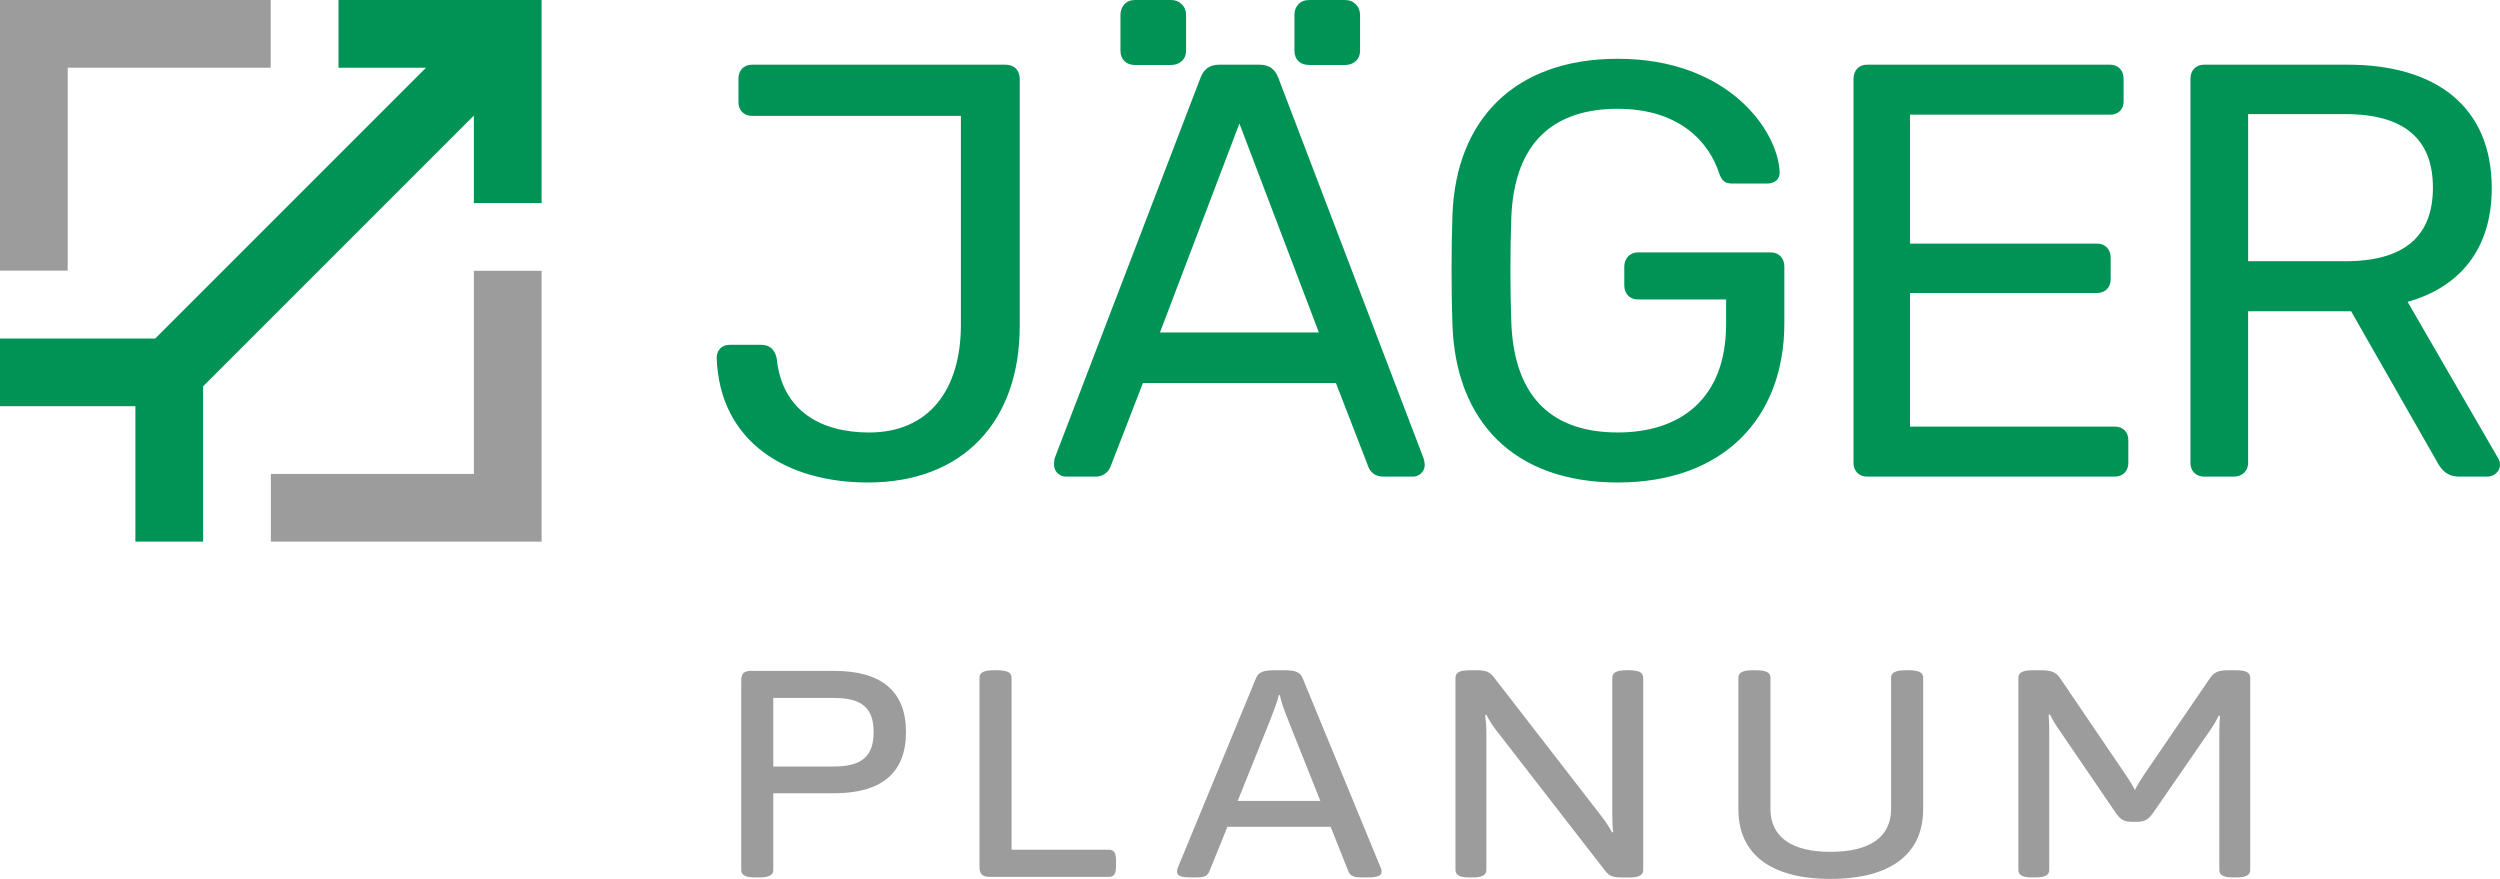
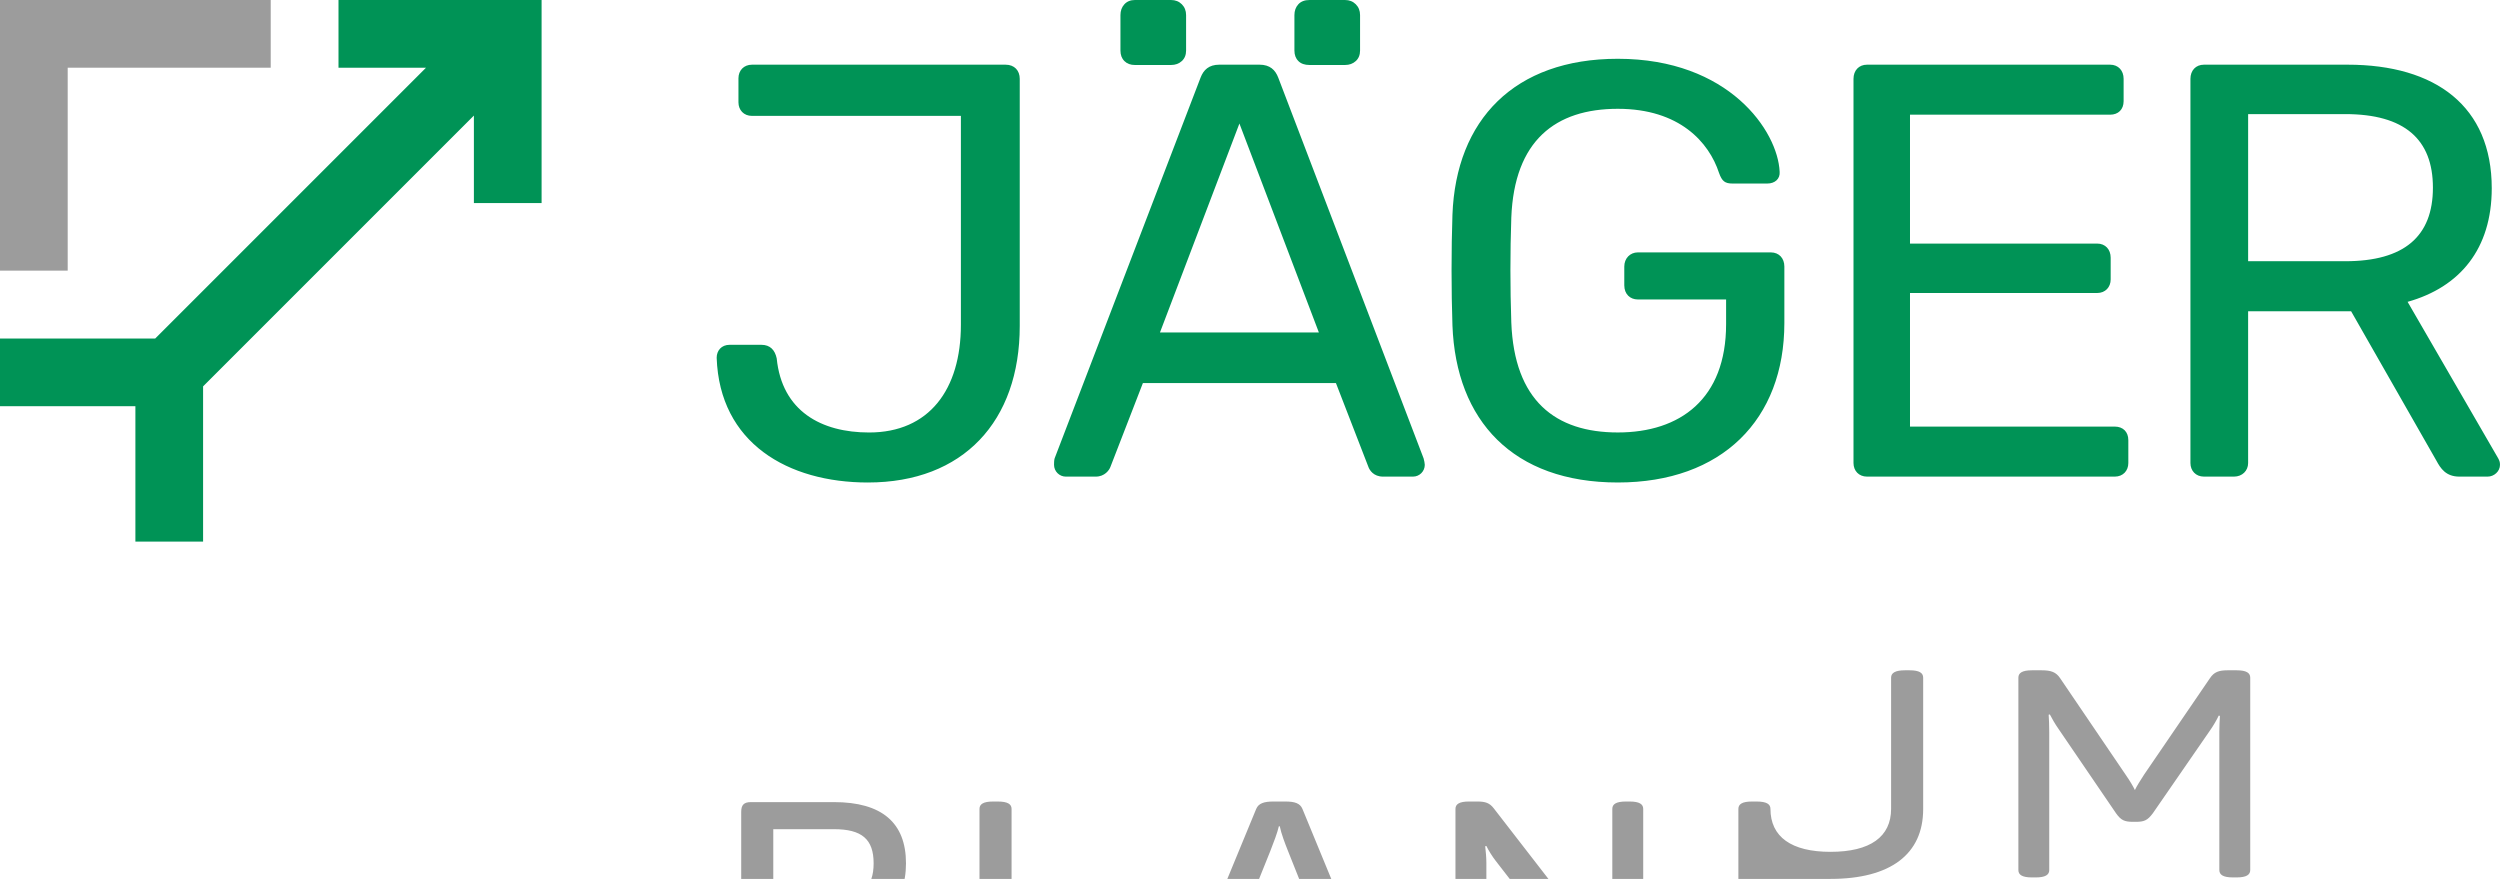
<svg xmlns="http://www.w3.org/2000/svg" enable-background="new 0 0 256 90" viewBox="0 0 256 90">
  <path d="m230.209 26.75v-15.066h9.943c6.086 0 8.979 2.591 8.979 7.533 0 5.002-2.953 7.533-8.979 7.533zm-4.52 22.055h3.073c.844 0 1.446-.603 1.446-1.386v-15.547h10.546l8.738 15.306c.422.783.964 1.627 2.35 1.627h2.892c.663 0 1.265-.542 1.265-1.205 0-.301-.06-.422-.181-.663l-9.28-16.029c5.363-1.507 8.617-5.423 8.617-11.63 0-8.376-5.725-12.655-14.764-12.655h-14.704c-.844 0-1.386.603-1.386 1.446v39.35c.002.783.544 1.386 1.388 1.386m-34.504 0h25.37c.844 0 1.386-.603 1.386-1.386v-2.35c0-.844-.542-1.386-1.386-1.386h-20.971v-13.679h19.163c.844 0 1.386-.603 1.386-1.386v-2.23c0-.844-.542-1.446-1.386-1.446h-19.163v-13.197h20.489c.844 0 1.386-.542 1.386-1.386v-2.29c0-.844-.542-1.446-1.386-1.446h-24.888c-.844 0-1.386.603-1.386 1.446v39.35c0 .783.542 1.386 1.386 1.386m-25.52.602c10.666 0 17.054-6.448 17.054-16.331v-5.785c0-.844-.542-1.446-1.386-1.446h-13.619c-.783 0-1.386.603-1.386 1.446v1.928c0 .904.603 1.446 1.386 1.446h9.039v2.531c0 7.653-4.7 11.088-11.088 11.088s-10.606-3.254-10.907-11.269c-.121-3.555-.121-7.171 0-10.726.301-7.894 4.52-11.148 10.907-11.148 6.327 0 9.34 3.435 10.365 6.568.301.844.603 1.085 1.386 1.085h3.555c.783 0 1.326-.482 1.265-1.205-.181-4.158-5.182-11.57-16.572-11.57-10.606 0-16.572 6.267-16.933 15.969-.121 3.555-.121 7.774 0 11.329.362 9.763 6.207 16.09 16.934 16.09m-46.883-15.366 8.135-21.392 8.135 21.392zm-9.642 14.764h3.073c.904 0 1.386-.663 1.507-1.024l3.314-8.557h19.766l3.314 8.557c.121.362.542 1.024 1.507 1.024h3.073c.663 0 1.205-.542 1.205-1.205 0-.121-.06-.482-.121-.663l-14.884-38.989c-.301-.783-.844-1.326-1.928-1.326h-4.098c-1.085 0-1.627.542-1.928 1.326l-14.945 38.988c-.06.181-.06.542-.06.663 0 .663.543 1.206 1.205 1.206m-20.264.602c9.762 0 15.547-6.267 15.547-16.029v-25.309c0-.844-.542-1.446-1.446-1.446h-25.972c-.844 0-1.386.603-1.386 1.386v2.471c0 .783.542 1.386 1.386 1.386h21.392v21.392c0 6.629-3.254 11.028-9.401 11.028-4.881 0-8.919-2.169-9.461-7.593-.181-.844-.663-1.386-1.567-1.386h-3.254c-.844 0-1.326.603-1.326 1.326.302 8.737 7.292 12.774 15.488 12.774" fill="#009356" />
-   <path d="m208.065 89.849h.392c.994 0 1.386-.271 1.386-.753v-14.071c0-.814-.03-1.356-.06-1.838l.121-.03c.181.362.542.994.904 1.507l5.875 8.617c.512.723.874.874 1.748.874h.271c.874 0 1.205-.151 1.748-.874l5.845-8.467c.362-.512.723-1.145.904-1.537l.121.03c-.03.542-.06 1.055-.06 1.627v14.161c0 .482.392.753 1.386.753h.392c.994 0 1.386-.271 1.386-.753v-19.704c0-.482-.392-.753-1.386-.753h-.934c-.904 0-1.386.181-1.808.814l-6.749 9.883c-.331.512-.753 1.175-.934 1.567-.151-.331-.542-.994-.904-1.507l-6.749-9.943c-.422-.633-.934-.814-1.898-.814h-.994c-.994 0-1.386.271-1.386.753v19.705c-.003.482.389.753 1.383.753m-20.624.151c6.147 0 9.491-2.531 9.491-7.141v-13.468c0-.482-.392-.753-1.386-.753h-.482c-.994 0-1.416.271-1.416.753v13.438c0 2.862-2.139 4.399-6.207 4.399-4.007 0-6.147-1.537-6.147-4.399v-13.438c0-.482-.392-.753-1.416-.753h-.482c-.994 0-1.386.271-1.386.753v13.468c.001 4.61 3.315 7.141 9.431 7.141m-37.014-.151h.392c.994 0 1.386-.271 1.386-.753v-14.161c0-.542-.06-1.205-.121-1.717l.121-.03c.211.452.633 1.115.964 1.537l11.239 14.493c.392.482.753.633 1.657.633h.814c.994 0 1.386-.271 1.386-.753v-19.707c0-.482-.392-.753-1.386-.753h-.392c-.994 0-1.386.271-1.386.753v14.131c0 .633.03 1.296.09 1.687l-.121.03c-.241-.452-.663-1.145-1.055-1.627l-11.058-14.282c-.422-.542-.844-.693-1.687-.693h-.844c-.994 0-1.386.271-1.386.753v19.705c.001.483.393.754 1.387.754m-20.344-16.149c.331-.844.723-1.868.874-2.531h.09c.151.753.542 1.778.844 2.531l3.314 8.316h-8.467zm-8.105 16.149h.572c.633 0 1.085-.09 1.296-.633l1.838-4.55h10.576l1.808 4.55c.211.542.693.633 1.386.633h.663c.964 0 1.356-.211 1.356-.542 0-.151 0-.271-.09-.452l-8.015-19.464c-.241-.572-.783-.753-1.748-.753h-1.235c-.934 0-1.507.181-1.748.753l-8.015 19.434c-.09.211-.09.331-.09.482 0 .331.332.542 1.446.542m-20.683-.06h12.293c.482 0 .693-.331.693-1.085v-.603c0-.753-.211-1.085-.693-1.085h-10.003v-17.625c0-.482-.392-.753-1.416-.753h-.482c-.994 0-1.386.271-1.386.753v19.404c-.001.693.301.994.994.994m-22.11-11.299v-7.02h6.207c2.862 0 4.068 1.024 4.068 3.495s-1.205 3.525-4.068 3.525zm-1.898 11.359h.482c1.024 0 1.416-.271 1.416-.753v-7.864h6.207c4.911 0 7.382-2.109 7.382-6.267s-2.471-6.267-7.382-6.267h-8.497c-.723 0-.994.301-.994.994v19.404c0 .482.392.753 1.386.753" fill="#9c9c9c" />
+   <path d="m208.065 89.849h.392c.994 0 1.386-.271 1.386-.753v-14.071c0-.814-.03-1.356-.06-1.838l.121-.03c.181.362.542.994.904 1.507l5.875 8.617c.512.723.874.874 1.748.874h.271c.874 0 1.205-.151 1.748-.874l5.845-8.467c.362-.512.723-1.145.904-1.537l.121.03c-.03.542-.06 1.055-.06 1.627v14.161c0 .482.392.753 1.386.753h.392c.994 0 1.386-.271 1.386-.753v-19.704c0-.482-.392-.753-1.386-.753h-.934c-.904 0-1.386.181-1.808.814l-6.749 9.883c-.331.512-.753 1.175-.934 1.567-.151-.331-.542-.994-.904-1.507l-6.749-9.943c-.422-.633-.934-.814-1.898-.814h-.994c-.994 0-1.386.271-1.386.753v19.705c-.003.482.389.753 1.383.753m-20.624.151c6.147 0 9.491-2.531 9.491-7.141v-13.468c0-.482-.392-.753-1.386-.753h-.482c-.994 0-1.416.271-1.416.753v13.438c0 2.862-2.139 4.399-6.207 4.399-4.007 0-6.147-1.537-6.147-4.399c0-.482-.392-.753-1.416-.753h-.482c-.994 0-1.386.271-1.386.753v13.468c.001 4.61 3.315 7.141 9.431 7.141m-37.014-.151h.392c.994 0 1.386-.271 1.386-.753v-14.161c0-.542-.06-1.205-.121-1.717l.121-.03c.211.452.633 1.115.964 1.537l11.239 14.493c.392.482.753.633 1.657.633h.814c.994 0 1.386-.271 1.386-.753v-19.707c0-.482-.392-.753-1.386-.753h-.392c-.994 0-1.386.271-1.386.753v14.131c0 .633.03 1.296.09 1.687l-.121.03c-.241-.452-.663-1.145-1.055-1.627l-11.058-14.282c-.422-.542-.844-.693-1.687-.693h-.844c-.994 0-1.386.271-1.386.753v19.705c.001.483.393.754 1.387.754m-20.344-16.149c.331-.844.723-1.868.874-2.531h.09c.151.753.542 1.778.844 2.531l3.314 8.316h-8.467zm-8.105 16.149h.572c.633 0 1.085-.09 1.296-.633l1.838-4.55h10.576l1.808 4.55c.211.542.693.633 1.386.633h.663c.964 0 1.356-.211 1.356-.542 0-.151 0-.271-.09-.452l-8.015-19.464c-.241-.572-.783-.753-1.748-.753h-1.235c-.934 0-1.507.181-1.748.753l-8.015 19.434c-.09.211-.09.331-.09.482 0 .331.332.542 1.446.542m-20.683-.06h12.293c.482 0 .693-.331.693-1.085v-.603c0-.753-.211-1.085-.693-1.085h-10.003v-17.625c0-.482-.392-.753-1.416-.753h-.482c-.994 0-1.386.271-1.386.753v19.404c-.001.693.301.994.994.994m-22.11-11.299v-7.02h6.207c2.862 0 4.068 1.024 4.068 3.495s-1.205 3.525-4.068 3.525zm-1.898 11.359h.482c1.024 0 1.416-.271 1.416-.753v-7.864h6.207c4.911 0 7.382-2.109 7.382-6.267s-2.471-6.267-7.382-6.267h-8.497c-.723 0-.994.301-.994.994v19.404c0 .482.392.753 1.386.753" fill="#9c9c9c" />
  <path d="m137.725 6.655c.448 0 .817-.135 1.109-.403.291-.269.437-.627.437-1.076v-3.63c0-.447-.146-.817-.437-1.109-.292-.291-.661-.437-1.109-.437h-3.63c-.494 0-.874.146-1.143.437-.269.292-.403.662-.403 1.109v3.63c0 .449.134.807.403 1.076s.649.403 1.143.403z" fill="#009356" />
  <path d="m119.91 6.655c.448 0 .817-.135 1.109-.403.291-.269.437-.627.437-1.076v-3.63c0-.447-.146-.817-.437-1.109-.291-.291-.661-.437-1.109-.437h-3.697c-.448 0-.806.146-1.076.437-.269.292-.403.662-.403 1.109v3.63c0 .449.134.807.403 1.076s.627.403 1.076.403z" fill="#009356" />
-   <path d="m48.527 27.73v20.798h-20.789v6.932h27.722v-27.73z" fill="#9c9c9c" />
  <path d="m0 0v27.713h6.932v-20.78h20.789v-6.933z" fill="#9c9c9c" />
  <path d="m34.662 0v6.933h8.963l-27.73 27.73h-15.895v6.932h13.865v13.865h6.932v-15.895l27.73-27.73v8.963h6.933v-20.798z" fill="#009356" />
</svg>